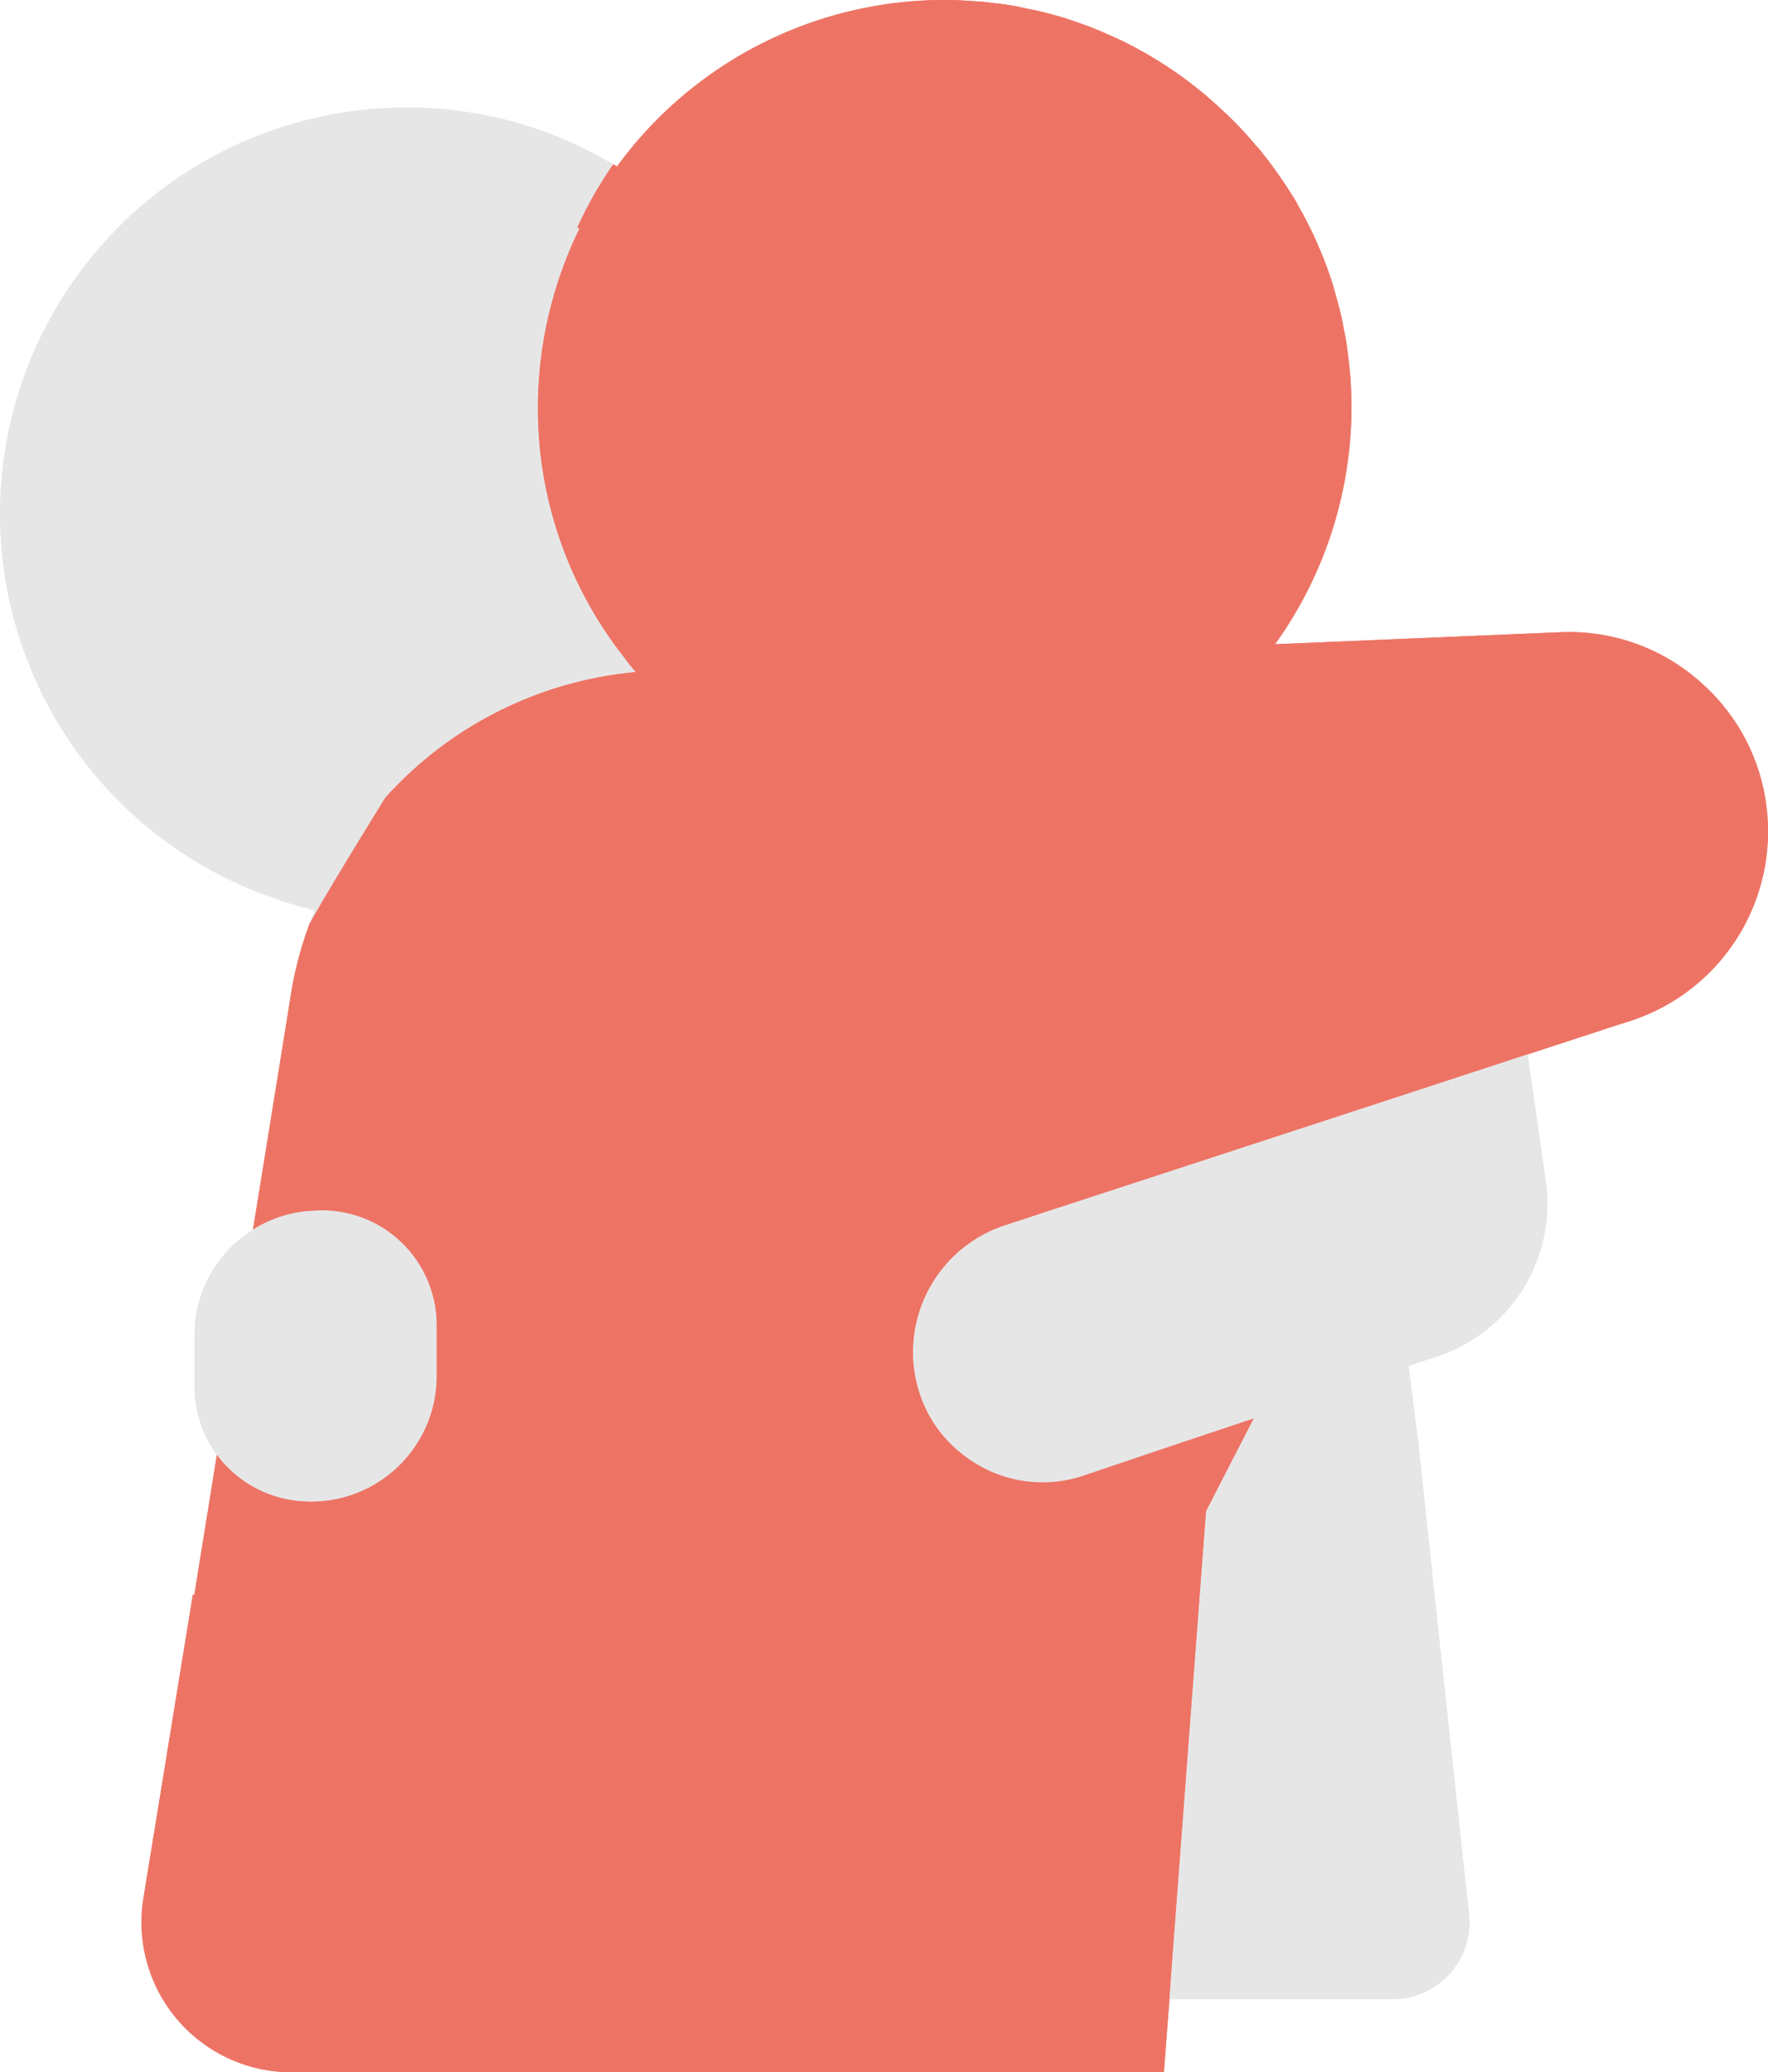
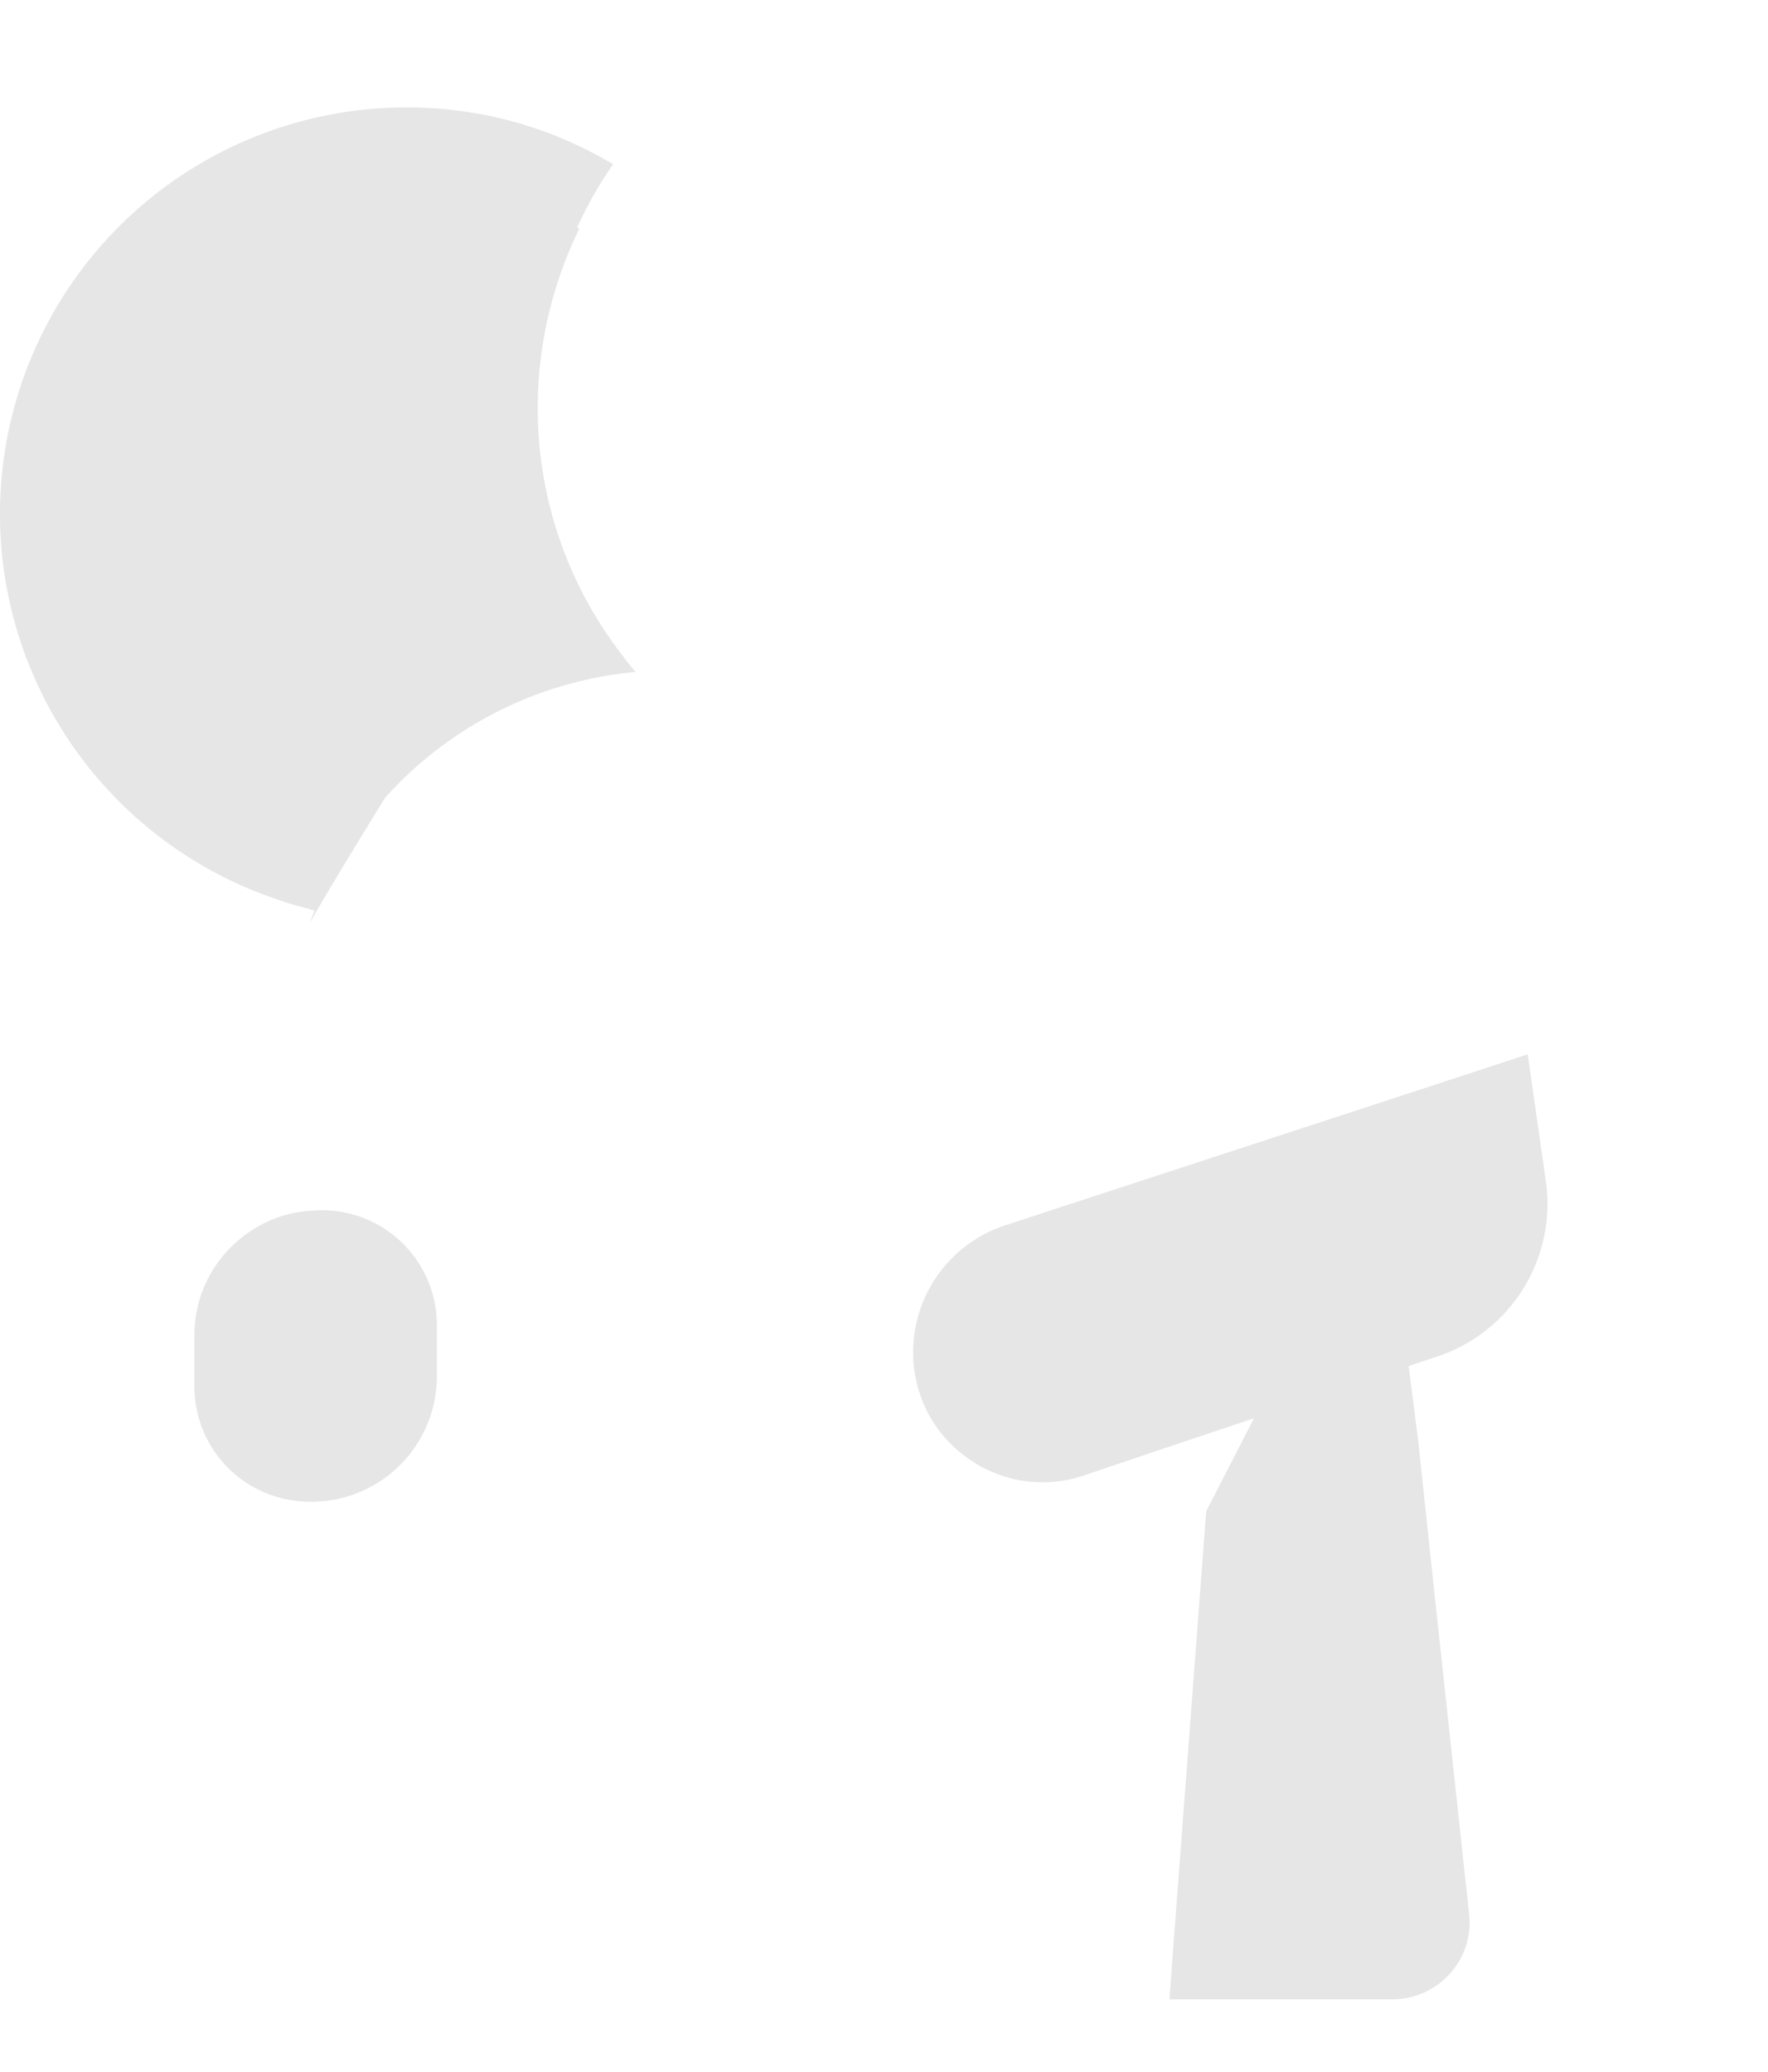
<svg xmlns="http://www.w3.org/2000/svg" id="Grupo_3357" data-name="Grupo 3357" width="70.75" height="82.901" viewBox="0 0 70.75 82.901">
  <defs>
    <clipPath id="clip-path">
      <rect id="Retângulo_1268" data-name="Retângulo 1268" width="70.75" height="82.901" fill="none" />
    </clipPath>
  </defs>
-   <path id="Caminho_12431" data-name="Caminho 12431" d="M35.157,38.94l-1.909,3.715-.015.175-.364-.087Z" transform="translate(15.02 17.794)" fill="#e6e6e7" />
  <g id="Grupo_3356" data-name="Grupo 3356" transform="translate(0 0)">
    <g id="Grupo_3355" data-name="Grupo 3355" clip-path="url(#clip-path)">
      <path id="Caminho_12432" data-name="Caminho 12432" d="M15.043,37.833v2.04A5.026,5.026,0,0,1,9.055,44.8,4.6,4.6,0,0,1,5.34,40.3v-2.04A4.957,4.957,0,0,1,7.161,34.38,5.909,5.909,0,0,1,7.686,34a4.881,4.881,0,0,1,2.448-.758,4.71,4.71,0,0,1,1.195.073,4.6,4.6,0,0,1,3.715,4.517" transform="translate(2.44 15.186)" fill="#e6e6e7" />
-       <path id="Caminho_12433" data-name="Caminho 12433" d="M68.974,33.262a7.97,7.97,0,0,1-5.493,7.576l-.874.277-.437.146-2.812.918-4.181,1.37L40.5,48.342l-2.04.67a5.34,5.34,0,0,0-3.7,5.1,4.821,4.821,0,0,0,.146,1.209,5.071,5.071,0,0,0,2.011,2.987,5.124,5.124,0,0,0,4.677.714l3.06-1.034L48.4,56.734l-1.909,3.715-.015.175L45.152,78.2l-.131,1.792L44.8,82.9H9.894a6,6,0,0,1-5.93-6.964L5.945,63.786,6,63.8l.9-5.595a4.616,4.616,0,0,0,2.812,1.777,5.026,5.026,0,0,0,5.988-4.925v-2.04A4.6,4.6,0,0,0,11.992,48.5a4.71,4.71,0,0,0-1.195-.073,4.881,4.881,0,0,0-2.448.758L9.559,41.7l.321-2.011a15.038,15.038,0,0,1,.423-1.821c.073-.219.131-.437.219-.656a2.124,2.124,0,0,1,.1-.277c.452-.874,2.71-4.531,2.987-4.983a.18.18,0,0,1,.029-.044,15.35,15.35,0,0,1,10.024-5.027,6.163,6.163,0,0,1-.481-.6,16.1,16.1,0,0,1-3.438-9.995,16.411,16.411,0,0,1,.437-3.715.11.11,0,0,0,.015-.058A16.521,16.521,0,0,1,21.4,9.15l-.087-.044a16.048,16.048,0,0,1,1.442-2.535c.058.029.1.058.16.087A16.216,16.216,0,0,1,36.032,0q.546,0,1.093.044a9.034,9.034,0,0,1,.9.087A9.469,9.469,0,0,1,39.339.35c.321.058.641.131.947.219.335.087.67.189.991.306a12.792,12.792,0,0,1,1.238.481c.233.1.466.2.7.321A16.1,16.1,0,0,1,46.959,4.24c.189.175.379.35.568.539a12.639,12.639,0,0,1,.947,1.034,2.387,2.387,0,0,1,.306.364c.219.262.408.525.6.8s.393.568.568.86a2.717,2.717,0,0,1,.233.408c.175.291.335.6.481.9.131.262.248.525.364.8.175.393.321.8.466,1.224.087.262.16.539.233.816A9.96,9.96,0,0,1,52,13.171c.058.291.117.583.146.874q.087.634.131,1.268c.015.321.029.656.029.976a16.291,16.291,0,0,1-3.06,9.485l11.423-.481a7.99,7.99,0,0,1,8.3,7.97" transform="translate(1.776 0)" fill="#ed7465" />
-       <path id="Caminho_12434" data-name="Caminho 12434" d="M66.511,27.507a7.871,7.871,0,0,0-5.842-2.215l-11.423.481a16.291,16.291,0,0,0,3.06-9.485c0-.321-.015-.656-.029-.976q-.044-.634-.131-1.268c-.029-.291-.087-.583-.146-.874a9.96,9.96,0,0,0-.277-1.18c-.073-.277-.146-.554-.233-.816-.146-.423-.291-.83-.466-1.224-.117-.277-.233-.539-.364-.8-.146-.306-.306-.612-.481-.9a2.717,2.717,0,0,0-.233-.408c-.175-.291-.364-.583-.568-.86s-.379-.539-.6-.8a2.387,2.387,0,0,0-.306-.364,12.639,12.639,0,0,0-.947-1.034c-.189-.189-.379-.364-.568-.539a16.1,16.1,0,0,0-3.744-2.564c-.233-.117-.466-.219-.7-.321A12.792,12.792,0,0,0,41.277.874c-.321-.117-.656-.219-.991-.306C39.98.481,39.66.408,39.339.35A9.469,9.469,0,0,0,38.028.131a9.034,9.034,0,0,0-.9-.087Q36.578,0,36.032,0A16.216,16.216,0,0,0,22.919,6.658c-.058-.029-.1-.058-.16-.087a16.048,16.048,0,0,0-1.442,2.535l.087.044a16.521,16.521,0,0,0-1.209,3.366.11.11,0,0,1-.015.058,16.411,16.411,0,0,0-.437,3.715,16.1,16.1,0,0,0,3.438,9.995,6.163,6.163,0,0,0,.481.6,15.35,15.35,0,0,0-10.024,5.027.18.18,0,0,0-.029.044c-.277.452-2.535,4.109-2.987,4.983a2.124,2.124,0,0,0-.1.277c-.087.219-.146.437-.219.656a15.038,15.038,0,0,0-.423,1.821L9.559,41.7,8.349,49.187a4.881,4.881,0,0,1,2.448-.758,4.71,4.71,0,0,1,1.195.073,4.6,4.6,0,0,1,3.715,4.517v2.04a5.026,5.026,0,0,1-5.988,4.925,4.616,4.616,0,0,1-2.812-1.777L6,63.8l-.058-.015L3.964,75.937A6,6,0,0,0,9.894,82.9H44.8l.219-2.914.131-1.792,1.326-17.571.015-.175L48.4,56.734l-3.744,1.253L41.6,59.021a5.124,5.124,0,0,1-4.677-.714,5.071,5.071,0,0,1-2.011-2.987,4.821,4.821,0,0,1-.146-1.209,5.34,5.34,0,0,1,3.7-5.1l2.04-.67,14.672-4.793,4.181-1.37,2.812-.918.437-.146.874-.277a7.97,7.97,0,0,0,5.493-7.576,7.876,7.876,0,0,0-2.462-5.755" transform="translate(1.776 0)" fill="#ed7465" />
      <path id="Caminho_12435" data-name="Caminho 12435" d="M25.439,25.533a15.35,15.35,0,0,0-10.024,5.027.18.18,0,0,0-.029.044c-.277.452-2.535,4.109-2.987,4.983.058-.175.117-.335.189-.51-.058-.015-.131-.029-.189-.044v-.015a13.653,13.653,0,0,1-1.5-.452A16.263,16.263,0,0,1,16.289,2.95a16.029,16.029,0,0,1,8.246,2.273,16.048,16.048,0,0,0-1.442,2.535l.087.044a16.521,16.521,0,0,0-1.209,3.366.11.11,0,0,1-.015.058,16.411,16.411,0,0,0-.437,3.715,16.1,16.1,0,0,0,3.438,9.995,6.163,6.163,0,0,0,.481.6" transform="translate(0 1.348)" fill="#e6e6e7" />
      <path id="Caminho_12436" data-name="Caminho 12436" d="M46.089,41.028l-1.18.393.379,2.958.539,5.07,1.5,13.885a3.038,3.038,0,0,1-.772,2.4,3.08,3.08,0,0,1-2.3,1.02H35.337l.131-1.792L36.794,47.4l.015-.175,1.909-3.715-3.744,1.253-3.06,1.034a5.124,5.124,0,0,1-4.677-.714,5.071,5.071,0,0,1-2.011-2.987,4.821,4.821,0,0,1-.146-1.209,5.34,5.34,0,0,1,3.7-5.1l2.04-.67L45.492,30.32l4.181-1.37.728,5.085a6.437,6.437,0,0,1-4.313,6.993" transform="translate(11.461 13.229)" fill="#e6e6e7" />
    </g>
  </g>
</svg>